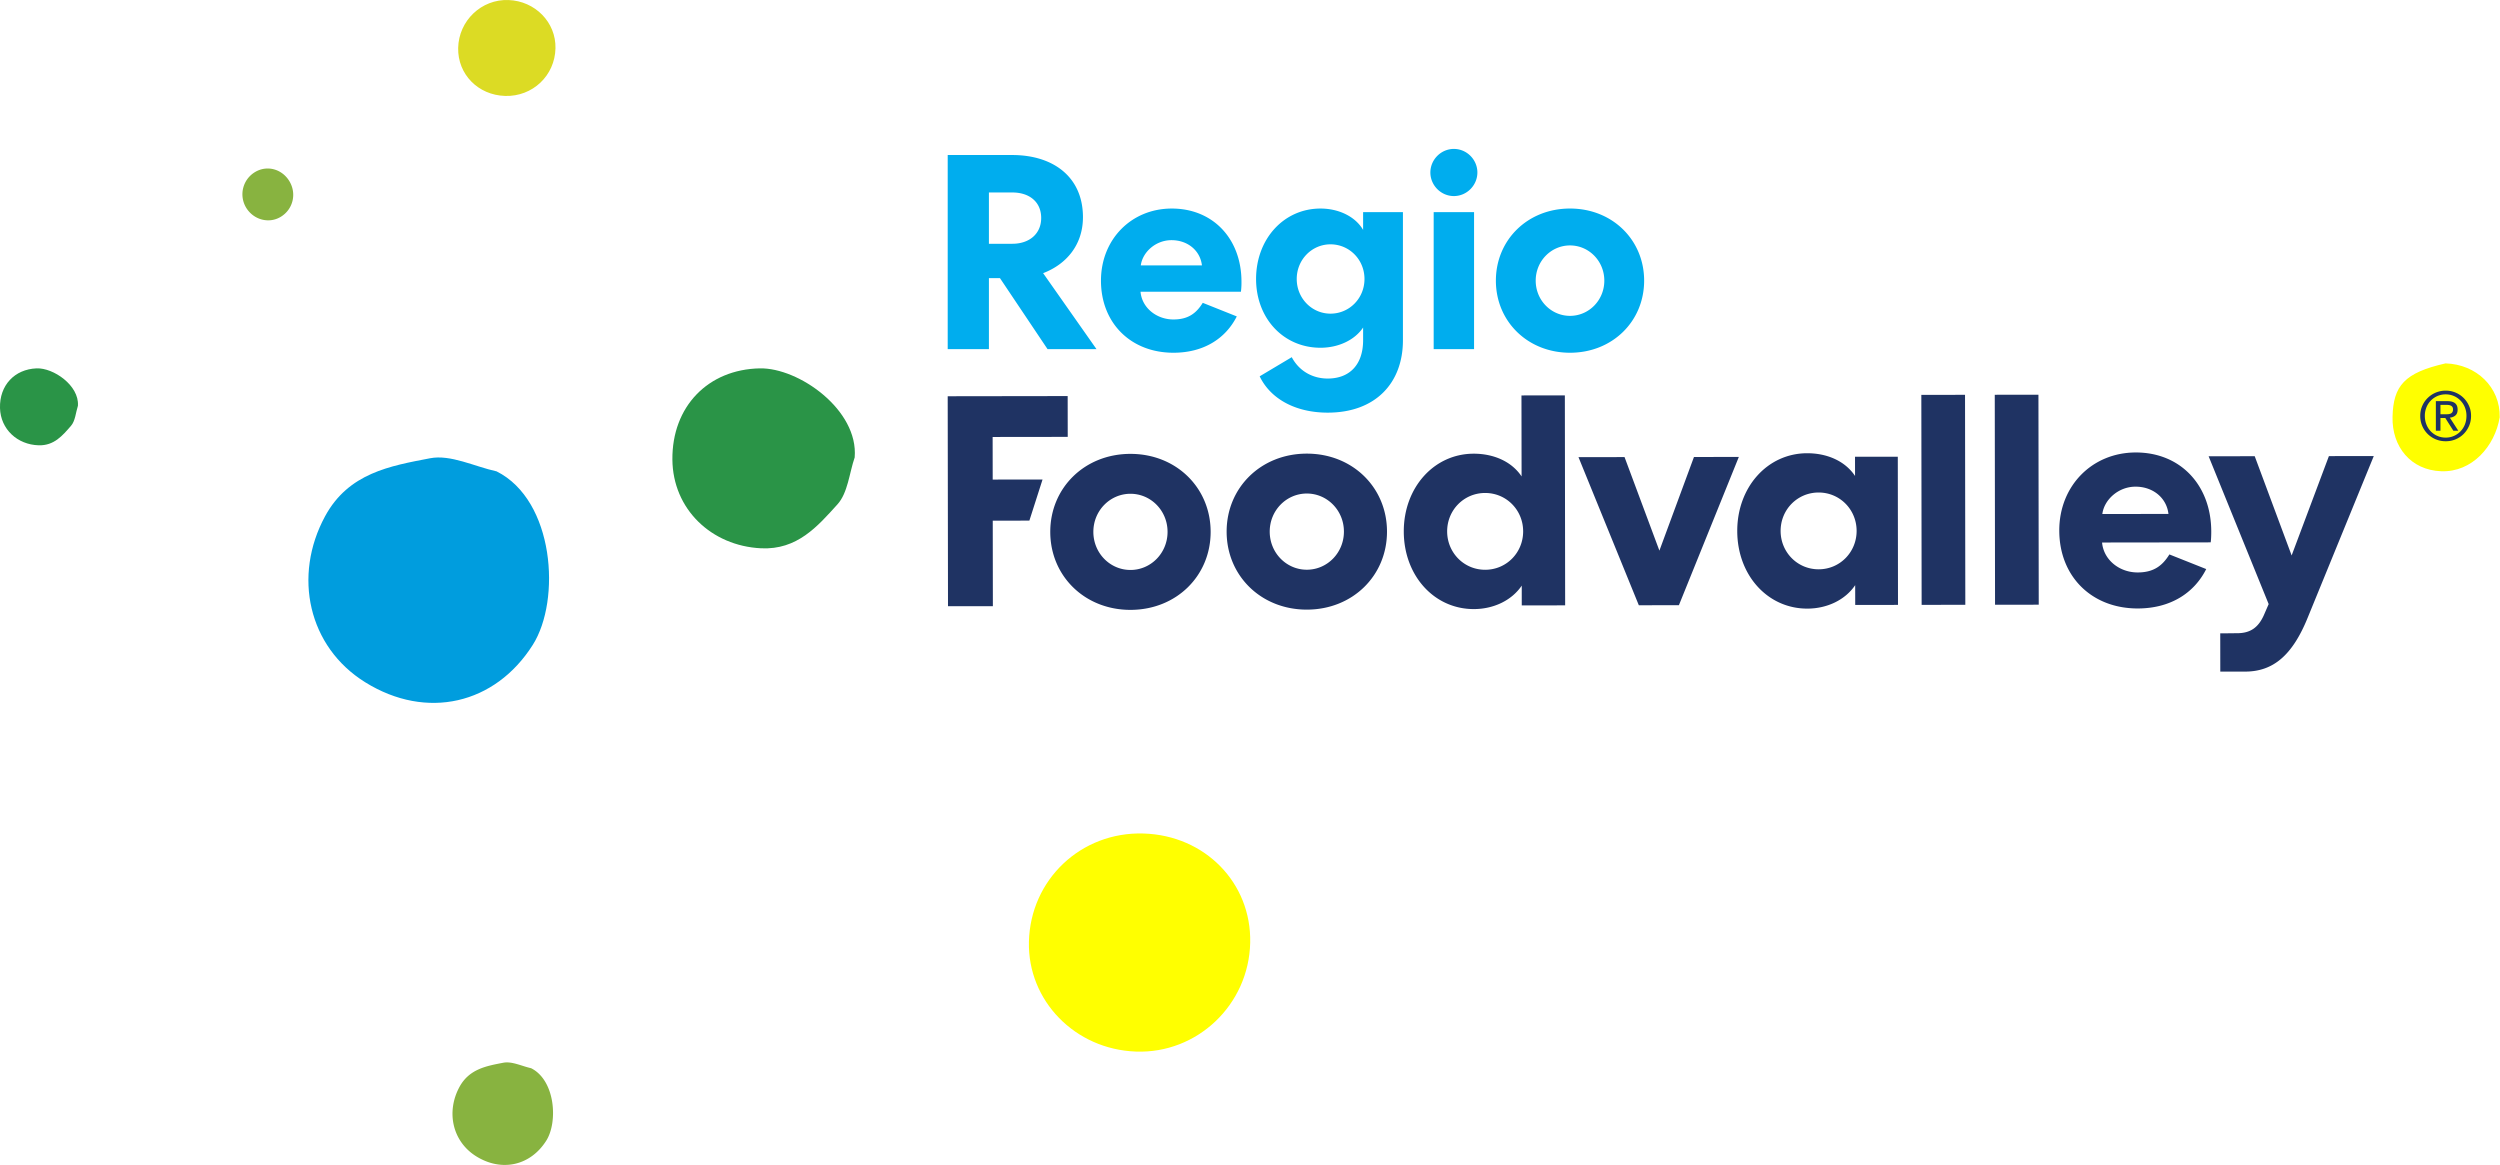
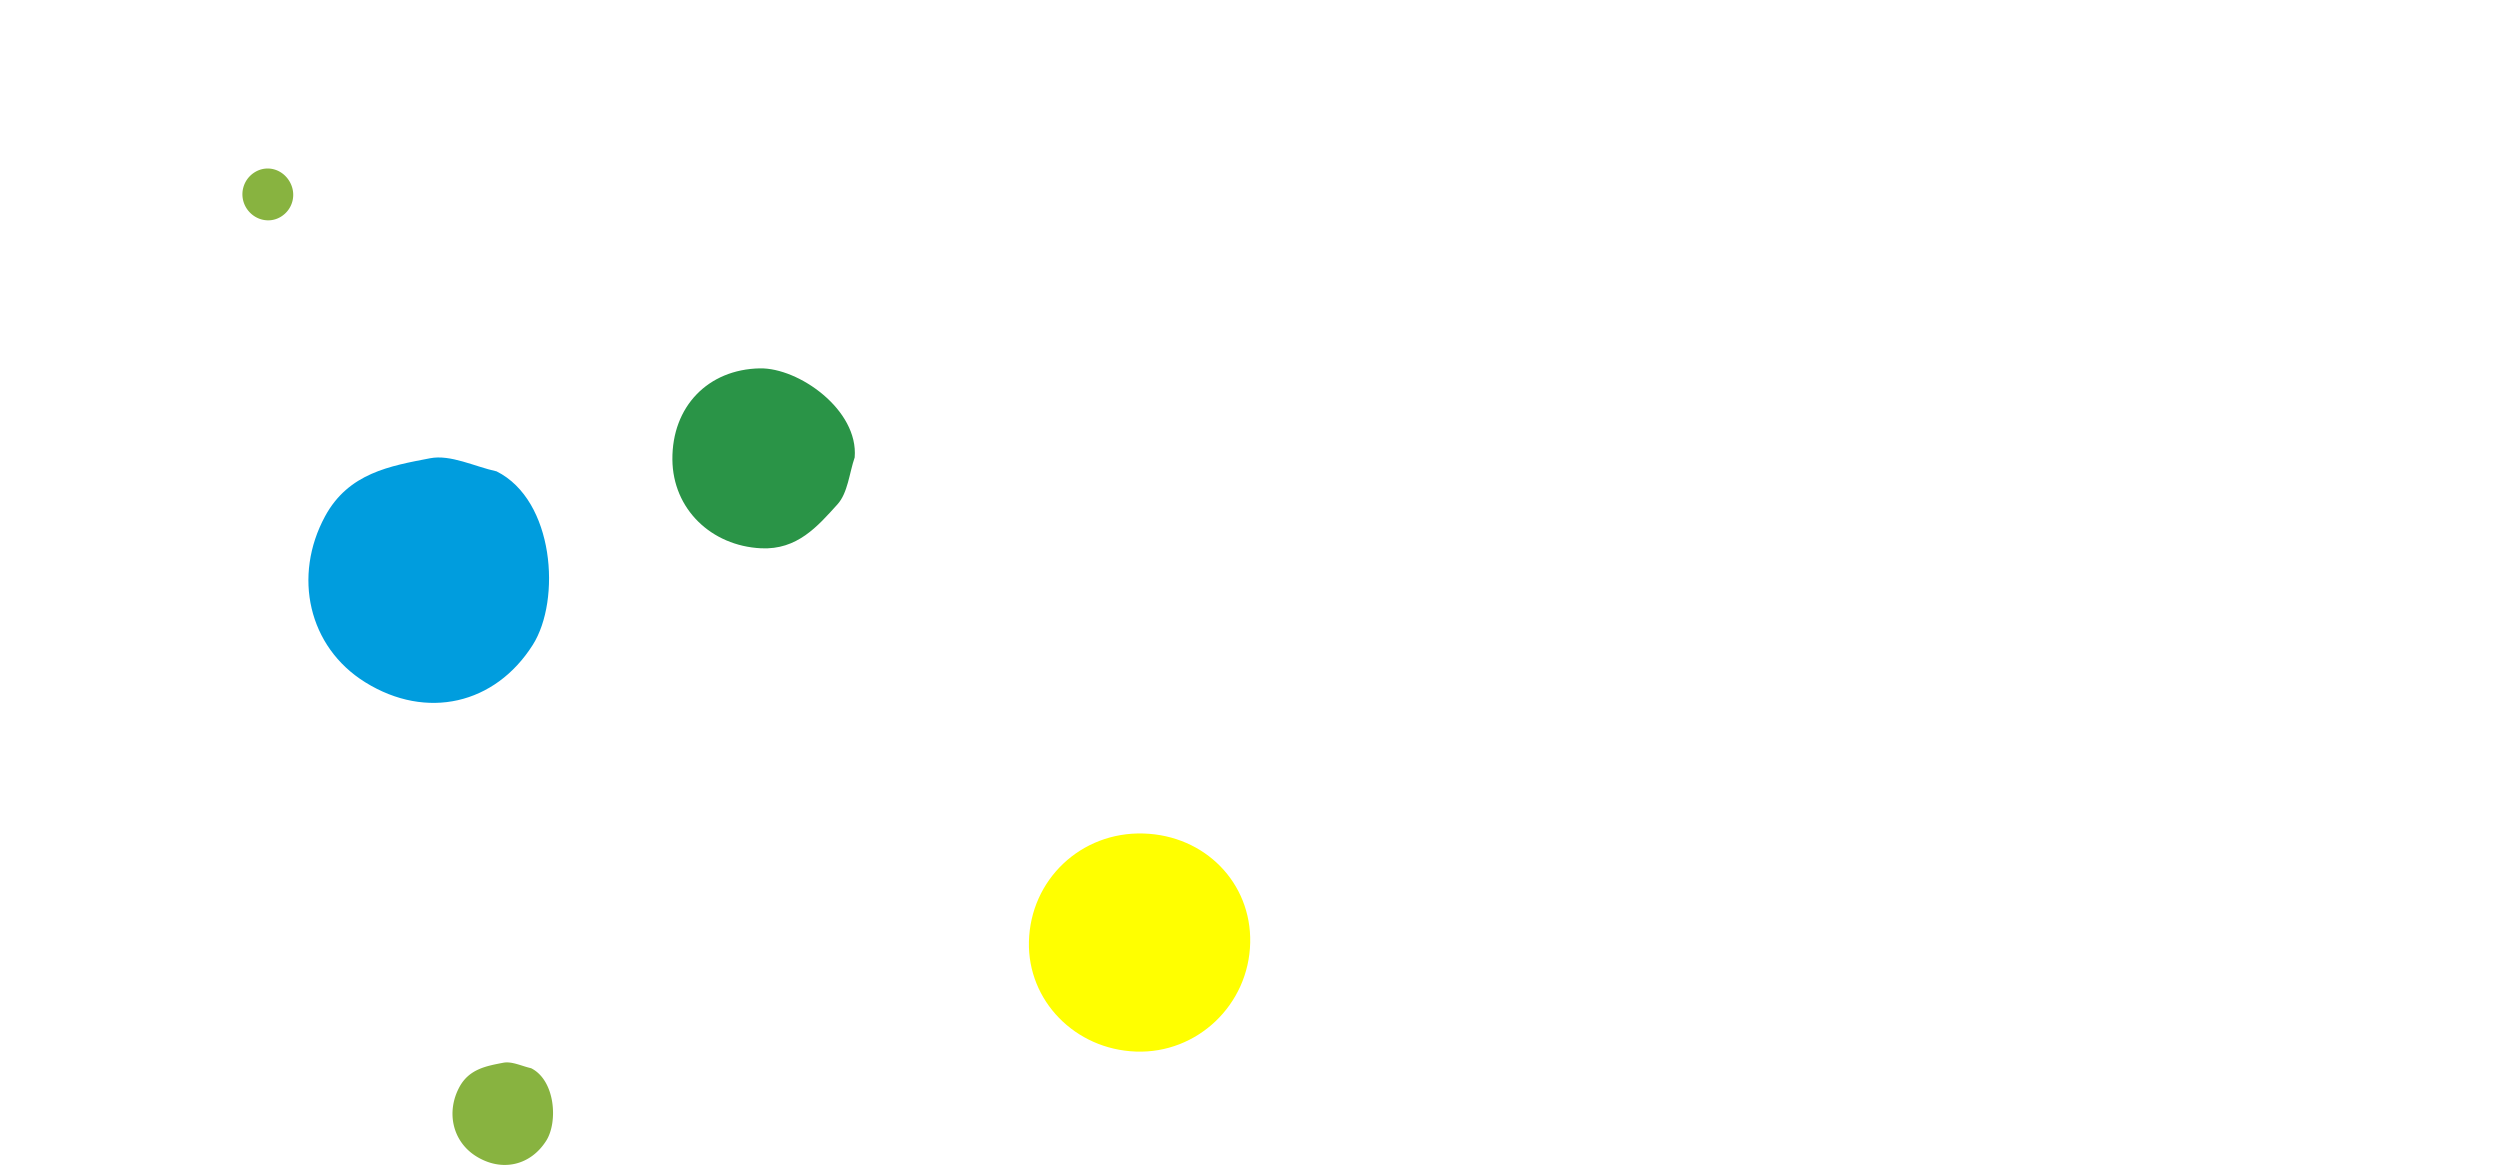
<svg xmlns="http://www.w3.org/2000/svg" width="251" height="117">
  <g fill="none" fill-rule="evenodd">
-     <path d="M50.714 9.632C47.996 9.55 45.944 7.45 46 4.812c.06-2.74 2.337-4.908 5.05-4.809 2.687.099 4.779 2.246 4.72 4.845-.06 2.748-2.3 4.866-5.057 4.784" fill="#DCDB24" />
    <path d="M85.81 45.925c-.546 1.595-.687 3.559-1.725 4.707-2.005 2.218-4.046 4.594-7.678 4.416-4.985-.243-8.86-3.932-8.899-8.912-.041-5.332 3.59-9.052 8.779-9.152 3.908-.075 9.92 4.173 9.523 8.94" fill="#2A9447" />
    <path d="M29.065 18.21c-.736-1.24-2.233-1.653-3.437-.948a2.601 2.601 0 0 0-.921 3.58c.736 1.221 2.265 1.64 3.45.945 1.253-.735 1.654-2.319.908-3.577M53.324 107.248c-.934-.205-1.927-.716-2.79-.55-1.666.322-3.42.615-4.406 2.435-1.353 2.5-.71 5.476 1.69 6.965 2.57 1.594 5.445.924 7.025-1.573 1.19-1.88.907-6.063-1.52-7.277" fill="#88B340" />
-     <path d="M7.826 40.728c-.22.687-.265 1.528-.699 2.027-.839.966-1.692 1.999-3.246 1.953C1.747 44.645.06 43.1 0 40.97c-.061-2.28 1.46-3.9 3.678-3.986 1.67-.065 4.277 1.702 4.147 3.743" fill="#2A9447" />
    <path d="M49.857 47.325c-2.236-.491-4.612-1.714-6.677-1.316-3.988.77-8.185 1.47-10.545 5.829-3.24 5.983-1.702 13.105 4.045 16.67 6.152 3.816 13.03 2.212 16.813-3.765 2.849-4.502 2.171-14.511-3.636-17.418" fill="#009DDE" />
-     <path d="M154.185 28.177c0-1.977 1.555-3.536 3.444-3.536s3.444 1.559 3.444 3.536c0 1.976-1.555 3.535-3.444 3.535s-3.444-1.559-3.444-3.535Zm-3.998 0c0 4.092 3.193 7.238 7.442 7.238 4.248 0 7.442-3.146 7.442-7.238 0-4.093-3.194-7.24-7.442-7.24-4.25 0-7.442 3.147-7.442 7.24Zm-1.857-10.859c0-1.28-1.055-2.366-2.361-2.366-1.304 0-2.36 1.086-2.36 2.366 0 1.281 1.056 2.367 2.36 2.367 1.306 0 2.36-1.086 2.36-2.367Zm-4.389 17.735h4.055V21.3h-4.055v13.753Zm-6.947-7.043c0 1.949-1.527 3.48-3.414 3.48-1.86 0-3.388-1.531-3.388-3.48 0-1.95 1.527-3.48 3.388-3.48 1.887 0 3.414 1.53 3.414 3.48Zm-.138 4.872v1.28c0 2.423-1.333 3.843-3.555 3.843-1.554 0-2.887-.78-3.609-2.144l-3.221 1.921c1.083 2.255 3.582 3.647 6.83 3.647 4.804 0 7.553-2.979 7.553-7.266V21.3h-3.998v1.782c-.778-1.337-2.444-2.144-4.276-2.144-3.693 0-6.47 3.062-6.47 7.072 0 3.953 2.75 6.904 6.47 6.904 1.804 0 3.444-.78 4.276-2.032Zm-22.32-6.237c.167-1.308 1.472-2.533 3.083-2.533 1.638 0 2.888 1.058 3.055 2.533h-6.137Zm6.22 3.759c-.638 1.03-1.443 1.67-2.943 1.67-1.693 0-3.165-1.169-3.304-2.784h10.08a7.15 7.15 0 0 0 .055-1.002c0-4.315-2.86-7.35-6.997-7.35-4.054 0-7.109 3.09-7.109 7.239 0 4.26 2.999 7.238 7.275 7.238 3 0 5.22-1.392 6.36-3.647l-3.416-1.364Zm-21.47-11.08h2.361c1.666 0 2.888.918 2.888 2.56 0 1.615-1.222 2.59-2.888 2.59h-2.36v-5.15Zm0 8.602h1.112l4.776 7.127h4.914l-5.359-7.628c2.333-.891 3.999-2.84 3.999-5.624 0-3.981-2.916-6.237-7.109-6.237h-6.47v19.49h4.138v-7.128Z" fill="#00ADEE" />
-     <path d="M245.53 36.484c3.107.093 5.506 2.395 5.441 5.413-.488 2.907-2.77 5.53-5.871 5.416-3.074-.113-4.954-2.472-4.889-5.445.07-3.143 1.19-4.444 5.319-5.384" fill="#FF0" />
-     <path fill="#1F3363" d="m95.149 39.783.03 21.082 4.505-.006-.012-8.584 3.677-.005 1.323-4.128-5.005.007-.006-4.277 7.539-.01-.006-4.097zM182.596 57.158c-2.133.003-3.818-1.711-3.822-3.85-.003-2.138 1.678-3.857 3.811-3.86 2.133-.003 3.816 1.712 3.82 3.85.001 2.138-1.677 3.857-3.81 3.86Zm7.944-11.305-4.297.006.003 1.928c-1.023-1.535-2.857-2.285-4.809-2.282-3.995.005-7.024 3.412-7.017 7.81.005 4.427 3.043 7.796 7.038 7.79 1.954-.002 3.784-.848 4.802-2.356l.004 1.988 4.295-.006-.02-14.878ZM192.932 60.728l4.386-.006-.029-21.082-4.387.006zM200.302 60.718l4.387-.007-.03-21.082-4.385.006zM211.074 51.607c.178-1.416 1.589-2.743 3.33-2.746 1.773-.002 3.126 1.14 3.309 2.737l-6.639.01Zm10.936 1.761c-.007-4.668-3.105-7.946-7.581-7.94-4.385.006-7.685 3.354-7.678 7.842.005 4.607 3.254 7.825 7.881 7.82 3.244-.005 5.643-1.515 6.872-3.956l-3.697-1.47c-.688 1.115-1.558 1.809-3.182 1.81-1.832.004-3.424-1.259-3.577-3.006l10.904-.015c.03-.18.058-.572.058-1.085ZM225.411 67.429c2.793-.004 4.745-1.603 6.3-5.46l6.617-16.183-4.506.007-3.742 9.974-3.707-9.964-4.627.007 6.028 14.84-.418.963c-.598 1.447-1.469 1.96-2.76 1.962-.601 0-1.044.014-1.684.014l.005 3.84c.635 0 1.323.002 2.494 0M164.538 60.767l4.024-.005 6.017-14.886-4.505.006-3.47 9.402-3.499-9.392-4.625.006zM149.114 57.205c-2.13.003-3.816-1.711-3.82-3.85-.003-2.138 1.677-3.857 3.81-3.86 2.132-.003 3.817 1.711 3.82 3.85.004 2.138-1.675 3.857-3.81 3.86Zm7.997-17.51-4.356.007.012 8.131c-1.023-1.534-2.858-2.284-4.81-2.282-3.994.006-7.024 3.413-7.017 7.81.005 4.428 3.044 7.797 7.039 7.791 1.953-.002 3.784-.848 4.804-2.356l.001 1.988 4.357-.006-.03-21.082ZM131.21 57.2c-2.043.003-3.726-1.681-3.73-3.82-.003-2.138 1.677-3.827 3.72-3.83 2.042-.003 3.727 1.681 3.73 3.82.002 2.138-1.678 3.827-3.72 3.83m-.016-11.656c-4.596.007-8.045 3.415-8.04 7.842.007 4.428 3.466 7.826 8.062 7.82 4.595-.007 8.044-3.415 8.039-7.842-.007-4.427-3.465-7.826-8.061-7.82M113.503 57.224c-2.042.004-3.726-1.68-3.73-3.819-.003-2.138 1.678-3.827 3.72-3.83 2.042-.003 3.727 1.681 3.73 3.82.002 2.138-1.677 3.827-3.72 3.83m-.016-11.656c-4.596.007-8.045 3.415-8.04 7.842.007 4.428 3.466 7.826 8.062 7.82 4.596-.007 8.045-3.415 8.04-7.842-.007-4.428-3.466-7.826-8.062-7.82M243.195 40.75a2.51 2.51 0 0 1 .553-.802 2.572 2.572 0 0 1 1.801-.728 2.536 2.536 0 0 1 2.341 1.53c.138.31.204.642.204 1 0 .368-.066.707-.203 1.018-.136.31-.32.58-.55.81-.23.229-.5.407-.807.534-.307.127-.636.19-.985.19-.347 0-.675-.063-.986-.19a2.502 2.502 0 0 1-1.368-1.344 2.527 2.527 0 0 1-.203-1.017c0-.359.068-.692.203-1Zm.418 1.868a2.039 2.039 0 0 0 1.106 1.15c.256.112.532.167.83.167.295 0 .569-.055.822-.167a2.065 2.065 0 0 0 1.104-1.15c.105-.265.158-.554.158-.867a2.27 2.27 0 0 0-.158-.851 2.096 2.096 0 0 0-.443-.683 2.09 2.09 0 0 0-.661-.456 2.022 2.022 0 0 0-.822-.167 2.064 2.064 0 0 0-1.936 1.306 2.24 2.24 0 0 0-.16.85c0 .314.053.603.16.868Zm2.092-2.343c.353 0 .615.07.785.21.17.14.254.354.254.64 0 .267-.075.464-.224.588-.15.125-.335.199-.556.221l.849 1.313h-.497l-.807-1.278h-.488v1.278h-.462v-2.972h1.146Zm-.203 1.32c.105 0 .203-.004.295-.011a.768.768 0 0 0 .249-.058.382.382 0 0 0 .172-.146.492.492 0 0 0 .065-.276c0-.1-.02-.179-.058-.238a.389.389 0 0 0-.15-.136.658.658 0 0 0-.21-.065 1.672 1.672 0 0 0-.233-.016h-.611v.946h.48Z" />
    <path d="M125.52 94.645c-.136 6.229-5.313 11.16-11.48 10.933-6.111-.224-10.868-5.105-10.736-11.016.14-6.248 5.232-11.065 11.5-10.878 6.18.184 10.846 4.959 10.716 10.961Z" fill="#FF0" />
  </g>
</svg>